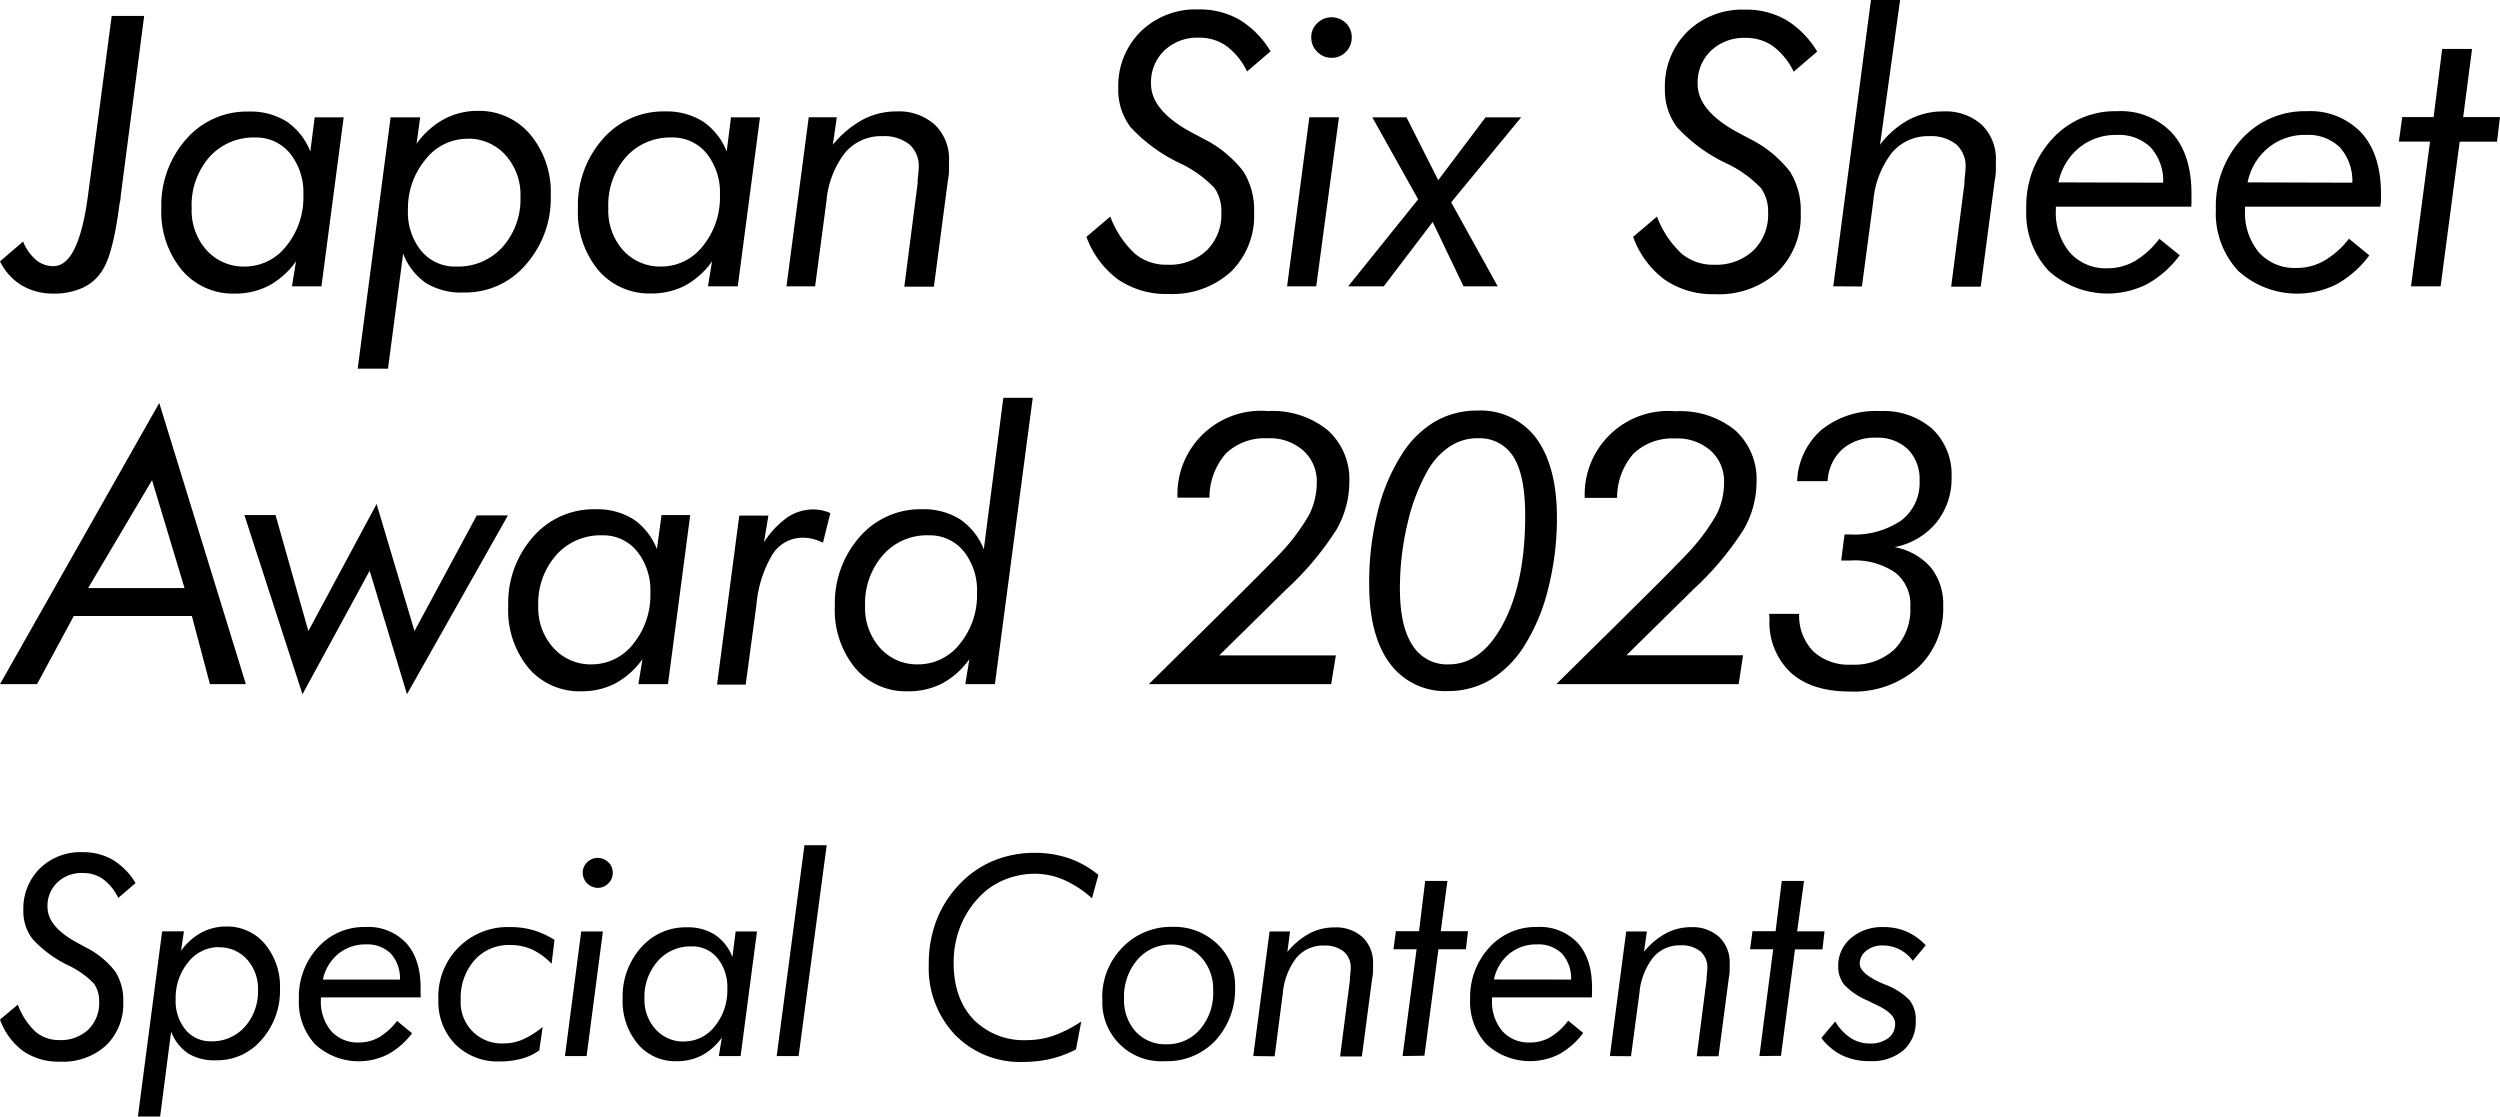
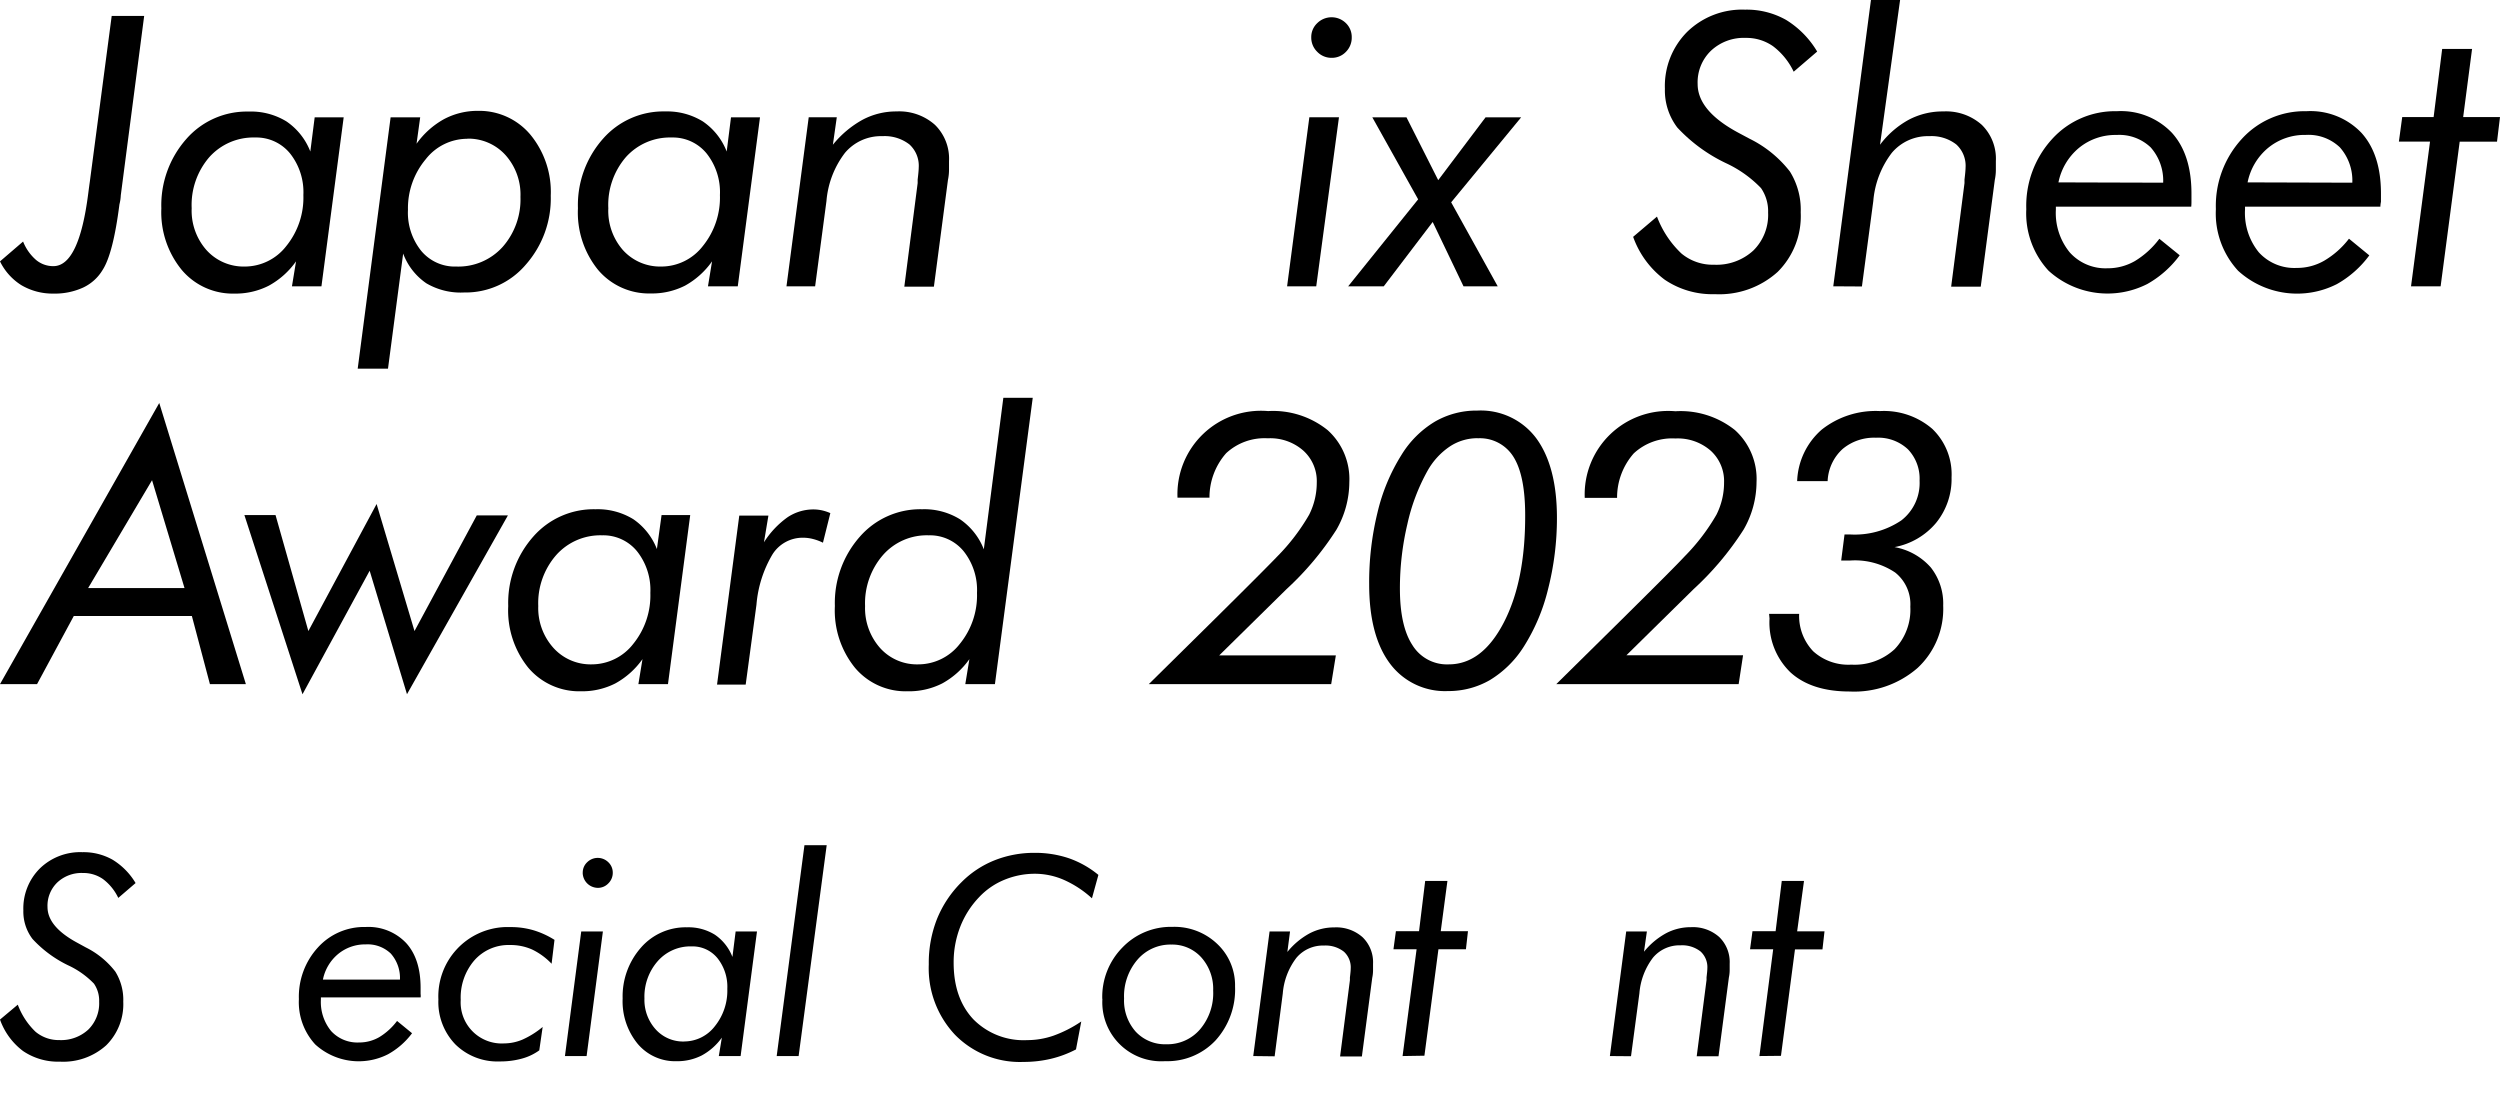
<svg xmlns="http://www.w3.org/2000/svg" id="_イヤー_1" data-name=" イヤー 1" viewBox="0 0 562 251.04">
  <title>spcontents2023_title-sp</title>
  <path d="M0,229.2,4,225.85A16.25,16.25,0,0,0,8,231.95a8.14,8.14,0,0,0,5.34,1.86,9,9,0,0,0,6.51-2.36,8.28,8.28,0,0,0,2.44-6.26,6.75,6.75,0,0,0-1.17-4.07A19.31,19.31,0,0,0,15.31,217a26.59,26.59,0,0,1-8-5.92,10.15,10.15,0,0,1-2.06-6.42,12.69,12.69,0,0,1,3.7-9.42,13,13,0,0,1,9.57-3.67,13.29,13.29,0,0,1,6.8,1.7,15.31,15.31,0,0,1,5.16,5.24l-3.89,3.34a11.42,11.42,0,0,0-3.42-4.22,7.67,7.67,0,0,0-4.53-1.38,7.93,7.93,0,0,0-5.75,2.12,7.26,7.26,0,0,0-2.21,5.52q0,4.47,6.82,8.11l1.83,1a19.16,19.16,0,0,1,6.59,5.41,12,12,0,0,1,1.79,6.76A13,13,0,0,1,23.86,235a14.43,14.43,0,0,1-10.4,3.66,14,14,0,0,1-8.28-2.39A15.18,15.18,0,0,1,0,229.2Z" />
-   <path d="M31,251l5.45-41.64h4.9l-.65,4.37a13.8,13.8,0,0,1,4.54-4.07,11.84,11.84,0,0,1,5.62-1.38,11,11,0,0,1,8.69,3.93,14.91,14.91,0,0,1,3.39,10.11,16.56,16.56,0,0,1-4.14,11.42,13.08,13.08,0,0,1-10.2,4.61,11.24,11.24,0,0,1-6.28-1.52,10.33,10.33,0,0,1-3.85-4.94L36,251Zm18.22-38.09a8.75,8.75,0,0,0-6.9,3.38,12.64,12.64,0,0,0-2.83,8.4,10.1,10.1,0,0,0,2.24,6.82,7.26,7.26,0,0,0,5.67,2.58A9.88,9.88,0,0,0,55,230.87a11.91,11.91,0,0,0,3-8.28,9.82,9.82,0,0,0-2.46-6.9A8.28,8.28,0,0,0,49.22,212.95Z" />
  <path d="M94.56,224.21H72.14v.48a10.29,10.29,0,0,0,2.29,7.08,8,8,0,0,0,6.28,2.58,9,9,0,0,0,4.55-1.2,14.31,14.31,0,0,0,4-3.64l3.37,2.76A17,17,0,0,1,87.22,237a14.51,14.51,0,0,1-16.35-2.21,14,14,0,0,1-3.68-10.2A16.38,16.38,0,0,1,71.46,213a14,14,0,0,1,10.73-4.61A11.67,11.67,0,0,1,91.31,212q3.24,3.57,3.24,10.06v1.38A3,3,0,0,1,94.56,224.21Zm-4.65-4a8.28,8.28,0,0,0-2.06-5.85,7.53,7.53,0,0,0-5.64-2.06A9.52,9.52,0,0,0,76,214.47a10,10,0,0,0-3.41,5.75Z" />
  <path d="M124,216.65a15,15,0,0,0-4.4-3.21,11.91,11.91,0,0,0-4.94-1,10.25,10.25,0,0,0-8,3.42,12.78,12.78,0,0,0-3.09,8.9,9.23,9.23,0,0,0,9.75,9.8,10.77,10.77,0,0,0,4.14-.86,19.47,19.47,0,0,0,4.53-2.84l-.76,5.26a12,12,0,0,1-3.93,1.86,18.14,18.14,0,0,1-4.94.63,13.45,13.45,0,0,1-10-3.84,13.69,13.69,0,0,1-3.81-10.09,15.59,15.59,0,0,1,14.88-16.27q.73,0,1.46,0a17.81,17.81,0,0,1,5,.7,19.19,19.19,0,0,1,4.76,2.17Z" />
  <path d="M127,237.4l3.66-28h4.87l-3.66,28Zm4-41.24a3.16,3.16,0,0,1,1-2.33,3.38,3.38,0,0,1,4.75,0,3.19,3.19,0,0,1,1,2.35,3.31,3.31,0,0,1-1,2.41,3.2,3.2,0,0,1-2.37,1,3.44,3.44,0,0,1-3.39-3.39Z" />
  <path d="M165.37,209.4h4.8l-3.68,28h-4.9l.68-4.14a13.38,13.38,0,0,1-4.51,4,12.1,12.1,0,0,1-5.67,1.3,11,11,0,0,1-8.75-3.92,15.08,15.08,0,0,1-3.37-10.2A16.56,16.56,0,0,1,144.11,213a13.3,13.3,0,0,1,10.31-4.54,11.26,11.26,0,0,1,6.28,1.66,10.69,10.69,0,0,1,3.95,5Zm-11.6,24.72a8.71,8.71,0,0,0,6.9-3.39,12.75,12.75,0,0,0,2.83-8.44,10.32,10.32,0,0,0-2.22-6.9,7.22,7.22,0,0,0-5.79-2.64,9.78,9.78,0,0,0-7.62,3.3,12.11,12.11,0,0,0-3,8.42,9.86,9.86,0,0,0,2.5,6.9A8.28,8.28,0,0,0,153.77,234.13Z" />
  <path d="M179.53,237.4H174.6L180.84,190h5Z" />
  <path d="M245.47,201.94a23.36,23.36,0,0,0-6.3-4.14,16.35,16.35,0,0,0-6.54-1.38,17.94,17.94,0,0,0-6.9,1.38,16.22,16.22,0,0,0-5.66,3.92,20.25,20.25,0,0,0-4.24,6.7,21.89,21.89,0,0,0-1.45,8q0,8,4.43,12.72a15.85,15.85,0,0,0,12.09,4.68,18.18,18.18,0,0,0,5.92-1,28,28,0,0,0,6.25-3.19l-1.19,6.28a24.31,24.31,0,0,1-5.64,2.11,26.65,26.65,0,0,1-6.19.7,20.4,20.4,0,0,1-15.36-6.1,21.81,21.81,0,0,1-5.9-15.82,26.94,26.94,0,0,1,1.85-10.22,24.68,24.68,0,0,1,5.52-8.28,21.91,21.91,0,0,1,7.41-4.9,24,24,0,0,1,9-1.68,23.63,23.63,0,0,1,7.7,1.21,21.59,21.59,0,0,1,6.65,3.75Z" />
  <path d="M247.79,224.55A15.82,15.82,0,0,1,252.32,213a15.09,15.09,0,0,1,11.26-4.64,13.91,13.91,0,0,1,10.06,3.84,12.75,12.75,0,0,1,4,9.56,17,17,0,0,1-4.39,12.13,14.86,14.86,0,0,1-11.33,4.66,13.24,13.24,0,0,1-14.1-14Zm15.53-12.21a9.74,9.74,0,0,0-7.63,3.41,12.62,12.62,0,0,0-3,8.72,10.54,10.54,0,0,0,2.62,7.45,9,9,0,0,0,6.9,2.83,9.66,9.66,0,0,0,7.59-3.39,12.55,12.55,0,0,0,2.92-8.68,10.62,10.62,0,0,0-2.65-7.44,8.79,8.79,0,0,0-6.75-2.9Z" />
  <path d="M281.73,237.4l3.67-28H290L289.4,214a16.65,16.65,0,0,1,4.93-4.14,11.85,11.85,0,0,1,5.63-1.38,8.88,8.88,0,0,1,6.35,2.21,7.84,7.84,0,0,1,2.35,6q0,.68,0,1.46a8.2,8.2,0,0,1-.18,1.66l-2.33,17.69h-4.9l2.21-17.16v-.58q.18-1.5.18-2a4.77,4.77,0,0,0-1.53-3.82,6.68,6.68,0,0,0-4.47-1.38,7.79,7.79,0,0,0-6.21,2.76,15.18,15.18,0,0,0-3.06,8l-1.83,14.14Z" />
  <path d="M315.3,237.4l3.15-24h-5.2l.55-4.07H319l1.38-11.29h5l-1.5,11.29H330l-.46,4.07h-6.18l-3.15,23.92Z" />
-   <path d="M357.83,224.21H335.41v.48a10.29,10.29,0,0,0,2.29,7.08,8,8,0,0,0,6.28,2.58,9,9,0,0,0,4.55-1.2,14.31,14.31,0,0,0,4-3.7l3.37,2.76a17,17,0,0,1-5.38,4.76,14.51,14.51,0,0,1-16.35-2.21,14,14,0,0,1-3.68-10.2A16.38,16.38,0,0,1,334.8,213a14,14,0,0,1,10.73-4.61,11.67,11.67,0,0,1,9.12,3.57q3.24,3.57,3.24,10.06v1.38C357.87,223.68,357.86,224,357.83,224.21Zm-4.65-4a8.28,8.28,0,0,0-2.07-5.85,7.53,7.53,0,0,0-5.64-2.06,9.52,9.52,0,0,0-6.22,2.14,10,10,0,0,0-3.41,5.75Z" />
  <path d="M361.9,237.4l3.67-28h4.65l-.65,4.55a16.65,16.65,0,0,1,4.93-4.14,11.85,11.85,0,0,1,5.63-1.38,8.88,8.88,0,0,1,6.35,2.21,7.84,7.84,0,0,1,2.35,6v1.46a8.2,8.2,0,0,1-.18,1.66l-2.33,17.69h-4.9l2.21-17.16v-.58q.18-1.5.18-2a4.77,4.77,0,0,0-1.53-3.82,6.68,6.68,0,0,0-4.47-1.38,7.79,7.79,0,0,0-6.21,2.76,15.18,15.18,0,0,0-3.06,8l-1.89,14.17Z" />
  <path d="M395.51,237.4l3.1-24h-5.2l.55-4.07h5.2l1.38-11.29h5L404,209.36h6.15l-.46,4.07h-6.18l-3.15,23.92Z" />
-   <path d="M409.44,233.33l3.12-3.7a11.37,11.37,0,0,0,3.48,3.71,7.82,7.82,0,0,0,4.3,1.24,6.61,6.61,0,0,0,4.14-1.21,3.92,3.92,0,0,0,1.55-3.26q0-2.29-4.35-4.28-1.1-.52-1.74-.86a15.76,15.76,0,0,1-5.33-3.57,6.47,6.47,0,0,1-1.38-4.14,8.07,8.07,0,0,1,2.84-6.35,10.69,10.69,0,0,1,7.31-2.5,12.86,12.86,0,0,1,5.2,1,13.08,13.08,0,0,1,4.32,3.09L430,216a8.28,8.28,0,0,0-6.9-3.46,5.52,5.52,0,0,0-3.57,1.21,3.61,3.61,0,0,0-1.46,2.86q0,2.26,5.17,4.5l.52.22a14.73,14.73,0,0,1,5.52,3.52,7,7,0,0,1,1.38,4.55,8.5,8.5,0,0,1-2.76,6.7,10.93,10.93,0,0,1-7.52,2.44,14.33,14.33,0,0,1-6.24-1.28A13.27,13.27,0,0,1,409.44,233.33Z" />
  <path d="M0,58.76,5.19,54.3a10.71,10.71,0,0,0,2.92,4.14A6,6,0,0,0,12,59.83q5.77,0,7.85-16.44.21-1.63.34-2.53L25.11,3.58h7.3L27.15,43.93a9.3,9.3,0,0,1-.3,2q-1.4,11-3.75,14.7a10.11,10.11,0,0,1-4.38,4A15.28,15.28,0,0,1,12,66,13.84,13.84,0,0,1,4.79,64.1,13.11,13.11,0,0,1,0,58.76Z" />
  <path d="M70.74,26.37h6.52l-5,38H65.63l.92-5.62a18.16,18.16,0,0,1-6.12,5.47A16.42,16.42,0,0,1,52.73,66a15,15,0,0,1-11.87-5.32,20.47,20.47,0,0,1-4.59-13.84,22.47,22.47,0,0,1,5.62-15.6,18.05,18.05,0,0,1,14-6.16A15.28,15.28,0,0,1,64.4,27.3a14.51,14.51,0,0,1,5.36,6.76ZM55,59.92a11.82,11.82,0,0,0,9.36-4.61A17.3,17.3,0,0,0,68.2,43.85a14,14,0,0,0-3-9.36,9.79,9.79,0,0,0-7.86-3.58A13.28,13.28,0,0,0,47,35.39a16.44,16.44,0,0,0-3.91,11.42,13.39,13.39,0,0,0,3.28,9.36A11.24,11.24,0,0,0,55,59.92Z" />
  <path d="M80.41,82.88l7.4-56.51h6.65l-.82,5.94a18.73,18.73,0,0,1,6.16-5.52,16.07,16.07,0,0,1,7.62-1.87,15,15,0,0,1,11.8,5.34A20.24,20.24,0,0,1,123.81,44a22.47,22.47,0,0,1-5.62,15.5,17.75,17.75,0,0,1-13.84,6.25,15.26,15.26,0,0,1-8.5-2.06A14,14,0,0,1,90.63,57L87.22,82.88ZM105.07,31.2a11.87,11.87,0,0,0-9.36,4.59,17.15,17.15,0,0,0-4,11.38,13.71,13.71,0,0,0,3,9.25,9.85,9.85,0,0,0,7.88,3.5A13.41,13.41,0,0,0,113,55.5a16.16,16.16,0,0,0,4-11.24,13.33,13.33,0,0,0-3.33-9.36,11.24,11.24,0,0,0-8.65-3.73Z" />
  <path d="M164.33,26.37h6.52l-5,38h-6.7l.92-5.62A18.16,18.16,0,0,1,154,64.21a16.42,16.42,0,0,1-7.7,1.76,15,15,0,0,1-11.87-5.32,20.47,20.47,0,0,1-4.51-13.84,22.47,22.47,0,0,1,5.62-15.6,18.05,18.05,0,0,1,14-6.16A15.28,15.28,0,0,1,158,27.3a14.51,14.51,0,0,1,5.36,6.76ZM148.6,59.92A11.82,11.82,0,0,0,158,55.31a17.3,17.3,0,0,0,3.84-11.46,14,14,0,0,0-3-9.36,9.79,9.79,0,0,0-7.86-3.58,13.28,13.28,0,0,0-10.34,4.48,16.44,16.44,0,0,0-3.89,11.42A13.39,13.39,0,0,0,140,56.18,11.24,11.24,0,0,0,148.6,59.92Z" />
  <path d="M176.8,64.36l5-38h6.31l-.88,6.18a22.6,22.6,0,0,1,6.68-5.62,16.08,16.08,0,0,1,7.64-1.87,12.06,12.06,0,0,1,8.61,3,10.64,10.64,0,0,1,3.18,8.15v2a11.13,11.13,0,0,1-.24,2.25l-3.16,24h-6.65l3-23.29v-.79q.24-2,.24-2.7a6.48,6.48,0,0,0-2.08-5.19,9.06,9.06,0,0,0-6.07-1.87,10.58,10.58,0,0,0-8.43,3.75,20.6,20.6,0,0,0-4.16,10.82l-2.55,19.19Z" />
-   <path d="M244.23,53.24l5.36-4.55A22.06,22.06,0,0,0,255.09,57a11,11,0,0,0,7.32,2.51,12.21,12.21,0,0,0,8.84-3.2,11.24,11.24,0,0,0,3.31-8.5A9.16,9.16,0,0,0,273,42.24a26.22,26.22,0,0,0-7.9-5.62,36.08,36.08,0,0,1-10.92-8,13.78,13.78,0,0,1-2.79-8.71,17.23,17.23,0,0,1,5-12.79,17.68,17.68,0,0,1,13-5,18,18,0,0,1,9.23,2.3,20.79,20.79,0,0,1,7,7.12l-5.28,4.53a15.5,15.5,0,0,0-4.64-5.73,10.41,10.41,0,0,0-6.14-1.87,10.77,10.77,0,0,0-7.81,2.88,9.85,9.85,0,0,0-3,7.49q0,6.07,9.25,11l2.49,1.33a26,26,0,0,1,9,7.34,16.23,16.23,0,0,1,2.43,9.18,17.66,17.66,0,0,1-5.19,13.39,19.59,19.59,0,0,1-14.12,5,19.06,19.06,0,0,1-11.24-3.24A20.6,20.6,0,0,1,244.23,53.24Z" />
  <path d="M289.34,64.36l5-38H301l-5.11,38Zm5.43-56a4.29,4.29,0,0,1,1.35-3.16,4.59,4.59,0,0,1,6.44,0,4.33,4.33,0,0,1,1.31,3.18,4.49,4.49,0,0,1-1.31,3.28A4.34,4.34,0,0,1,299.34,13a4.4,4.4,0,0,1-3.22-1.35A4.44,4.44,0,0,1,294.77,8.39Z" />
  <path d="M303.07,64.36,318.8,44.81,308.5,26.38h7.68l7.13,14.12,10.64-14.12h8l-15.73,19.1,10.47,18.89H329L322.07,49.9l-11,14.46Z" />
  <path d="M367.13,53.24l5.36-4.55A22.06,22.06,0,0,0,378,57a11,11,0,0,0,7.32,2.51,12.21,12.21,0,0,0,8.84-3.2,11.24,11.24,0,0,0,3.31-8.5,9.16,9.16,0,0,0-1.59-5.52,26.22,26.22,0,0,0-7.9-5.62,36.08,36.08,0,0,1-10.92-8,13.78,13.78,0,0,1-2.79-8.71,17.23,17.23,0,0,1,5-12.79,17.68,17.68,0,0,1,13-5,18,18,0,0,1,9.23,2.3,20.79,20.79,0,0,1,7,7.12l-5.28,4.53a15.5,15.5,0,0,0-4.64-5.73,10.41,10.41,0,0,0-6.14-1.87,10.77,10.77,0,0,0-7.81,2.88,9.85,9.85,0,0,0-3,7.49q0,6.07,9.25,11l2.49,1.33a26,26,0,0,1,9,7.34,16.23,16.23,0,0,1,2.43,9.18,17.66,17.66,0,0,1-5.19,13.39,19.59,19.59,0,0,1-14.12,5,19.06,19.06,0,0,1-11.24-3.24A20.6,20.6,0,0,1,367.13,53.24Z" />
  <path d="M412.12,64.36,420.59,0h6.55l-4.51,32.54a20.2,20.2,0,0,1,6.46-5.62,16.31,16.31,0,0,1,7.79-1.87,12.06,12.06,0,0,1,8.61,3,10.64,10.64,0,0,1,3.18,8.15v2a11.13,11.13,0,0,1-.24,2.25l-3.16,24h-6.65l3-23.29q0-.3,0-.79.24-2,.24-2.7a6.48,6.48,0,0,0-2.08-5.19,9.06,9.06,0,0,0-6.07-1.87,10.58,10.58,0,0,0-8.43,3.75,20.6,20.6,0,0,0-4.16,10.82L418.56,64.4Z" />
  <path d="M492.59,46.46H462.16v.66a14,14,0,0,0,3.11,9.61,10.79,10.79,0,0,0,8.48,3.58,12.21,12.21,0,0,0,6.18-1.63,19.42,19.42,0,0,0,5.49-5L490,57.39a23.13,23.13,0,0,1-7.3,6.46,19.7,19.7,0,0,1-22.19-3,19,19,0,0,1-5-13.84,22.23,22.23,0,0,1,5.8-15.75A19.06,19.06,0,0,1,475.86,25a15.84,15.84,0,0,1,12.38,4.85q4.4,4.85,4.4,13.65v1.87A9.93,9.93,0,0,1,492.59,46.46Zm-6.31-5.39a11.24,11.24,0,0,0-2.81-7.94,10.22,10.22,0,0,0-7.66-2.79,12.92,12.92,0,0,0-8.45,2.9A13.5,13.5,0,0,0,462.74,41Z" />
  <path d="M535.11,46.46H504.68v.66a14,14,0,0,0,3.11,9.61,10.79,10.79,0,0,0,8.52,3.5,12.21,12.21,0,0,0,6.18-1.63,19.42,19.42,0,0,0,5.56-4.94l4.57,3.75a23.13,23.13,0,0,1-7.3,6.46,19.7,19.7,0,0,1-22.19-3,19,19,0,0,1-5-13.86,22.23,22.23,0,0,1,5.8-15.75A19.06,19.06,0,0,1,518.46,25a15.84,15.84,0,0,1,12.38,4.85q4.4,4.85,4.4,13.65v1.87A5.72,5.72,0,0,0,535.11,46.46Zm-6.31-5.39A11.24,11.24,0,0,0,526,33.12a10.22,10.22,0,0,0-7.66-2.79,12.92,12.92,0,0,0-8.45,2.9A13.5,13.5,0,0,0,505.26,41Z" />
  <path d="M542,64.36l4.27-32.53h-7l.75-5.52h7.06L549,11h6.72l-2,15.32H562l-.67,5.52h-8.39l-4.29,32.53Z" />
  <path d="M0,153.79l35.8-63.2,19.47,63.2H47.19l-4.06-15.32H16.59L8.33,153.79ZM19.81,132.2H41.48l-7.3-24.25Z" />
  <path d="M54.94,115.79h7l7.38,26.07L84.66,113.3l8.52,28.56,14-26h7l-22.69,40.2L83.1,128.3,68,156.07Z" />
  <path d="M148.72,115.79h6.44l-5,38h-6.65l.92-5.62a18.16,18.16,0,0,1-6.12,5.47,16.42,16.42,0,0,1-7.7,1.76,15,15,0,0,1-11.87-5.32,20.47,20.47,0,0,1-4.49-13.84,22.47,22.47,0,0,1,5.62-15.6,18.05,18.05,0,0,1,14-6.16,15.28,15.28,0,0,1,8.52,2.25,14.51,14.51,0,0,1,5.28,6.7ZM133,149.35a11.82,11.82,0,0,0,9.36-4.61,17.3,17.3,0,0,0,3.84-11.46,14,14,0,0,0-3-9.36,9.79,9.79,0,0,0-7.86-3.58A13.28,13.28,0,0,0,125,124.82a16.44,16.44,0,0,0-4,11.42,13.39,13.39,0,0,0,3.37,9.36A11.24,11.24,0,0,0,133,149.35Z" />
  <path d="M185,122a11.23,11.23,0,0,0-2.19-.82,8.89,8.89,0,0,0-2.25-.3,8,8,0,0,0-6.91,3.75,26.36,26.36,0,0,0-3.6,11.33l-2.42,17.94h-6.44l5-38h6.55l-1,6a20.11,20.11,0,0,1,5.3-5.62,10.47,10.47,0,0,1,5.88-1.76,9.18,9.18,0,0,1,1.87.21,10.22,10.22,0,0,1,1.87.62Z" />
  <path d="M225.55,89.43h6.61l-8.5,64.36H217l.92-5.62a18.16,18.16,0,0,1-6.12,5.47A16.5,16.5,0,0,1,204,155.4a14.87,14.87,0,0,1-11.83-5.32,20.47,20.47,0,0,1-4.49-13.84,22.47,22.47,0,0,1,5.62-15.6,18.05,18.05,0,0,1,14-6.16,15.28,15.28,0,0,1,8.5,2.25,14.49,14.49,0,0,1,5.36,6.76Zm-19.14,59.92a11.83,11.83,0,0,0,9.36-4.61,17.25,17.25,0,0,0,3.86-11.46,14,14,0,0,0-3-9.36,9.79,9.79,0,0,0-7.86-3.58,13.11,13.11,0,0,0-10.3,4.46,16.53,16.53,0,0,0-4,11.44,13.5,13.5,0,0,0,3.31,9.36A11.12,11.12,0,0,0,206.41,149.35Z" />
  <path d="M299.25,153.79h-41l14.19-14q6.59-6.52,10-9.94t4.74-4.81a45.73,45.73,0,0,0,7.13-9.36,16,16,0,0,0,1.7-7.21,9.23,9.23,0,0,0-3-7.15A11.24,11.24,0,0,0,285,98.53a12.68,12.68,0,0,0-9.36,3.35,15,15,0,0,0-3.75,10H264.7a18.77,18.77,0,0,1,20.37-19.47,19.57,19.57,0,0,1,13.39,4.29,14.79,14.79,0,0,1,4.87,11.68,21.55,21.55,0,0,1-2.9,10.69,67.41,67.41,0,0,1-11.24,13.39l-15.11,14.87H300.3Z" />
  <path d="M350,116.45a64.55,64.55,0,0,1-2,16,43.07,43.07,0,0,1-5.47,12.94,23.28,23.28,0,0,1-7.6,7.49,18.59,18.59,0,0,1-9.4,2.47,15.41,15.41,0,0,1-13.11-6.24q-4.63-6.24-4.63-17.77a65.84,65.84,0,0,1,1.87-16.12,42.77,42.77,0,0,1,5.37-12.92,22.28,22.28,0,0,1,7.49-7.49,18.61,18.61,0,0,1,9.57-2.51,15.56,15.56,0,0,1,13.28,6.25Q350,104.88,350,116.45ZM332.19,98.51a11.24,11.24,0,0,0-6.29,1.87,16,16,0,0,0-5,5.47,44,44,0,0,0-4.53,12,62.91,62.91,0,0,0-1.67,14.46q0,8.39,2.79,12.68a9.12,9.12,0,0,0,8.18,4.36q7.49,0,12.36-9.36t4.83-24.16q0-8.93-2.62-13.11a8.88,8.88,0,0,0-8.09-4.19Z" />
  <path d="M390.85,153.79h-41l14.19-14q6.59-6.52,10-9.94t4.7-4.81a45.73,45.73,0,0,0,7.13-9.36,16,16,0,0,0,1.7-7.21,9.23,9.23,0,0,0-3-7.15,11.24,11.24,0,0,0-7.94-2.75,12.68,12.68,0,0,0-9.36,3.35,15,15,0,0,0-3.75,10h-7.27a18.77,18.77,0,0,1,20.37-19.47A19.57,19.57,0,0,1,390,96.67a14.79,14.79,0,0,1,4.87,11.68,21.55,21.55,0,0,1-2.9,10.69,67.41,67.41,0,0,1-11.24,13.39l-15.11,14.87h26.22Z" />
  <path d="M397.69,138h6.76a11.5,11.5,0,0,0,3.16,8.41,11.76,11.76,0,0,0,8.59,3,13.22,13.22,0,0,0,9.72-3.48,12.83,12.83,0,0,0,3.52-9.55,9.08,9.08,0,0,0-3.41-7.68A16.22,16.22,0,0,0,416,126H413.9l.75-5.86h1.12A18.73,18.73,0,0,0,427.4,117a10.6,10.6,0,0,0,4.12-8.93A9.53,9.53,0,0,0,428.9,101a9.76,9.76,0,0,0-7.19-2.6,11,11,0,0,0-7.49,2.53,10.35,10.35,0,0,0-3.37,7.23H404a16.12,16.12,0,0,1,5.51-11.57,19.51,19.51,0,0,1,13.11-4.18,16.61,16.61,0,0,1,11.76,4,14.14,14.14,0,0,1,4.33,10.9,15.62,15.62,0,0,1-3.46,10.21,16,16,0,0,1-9.36,5.47,14.19,14.19,0,0,1,8.15,4.57,13.11,13.11,0,0,1,2.79,8.59,18.14,18.14,0,0,1-5.75,14,21.65,21.65,0,0,1-15.26,5.3q-8.59,0-13.31-4.29a15.54,15.54,0,0,1-4.72-12.1Z" />
</svg>